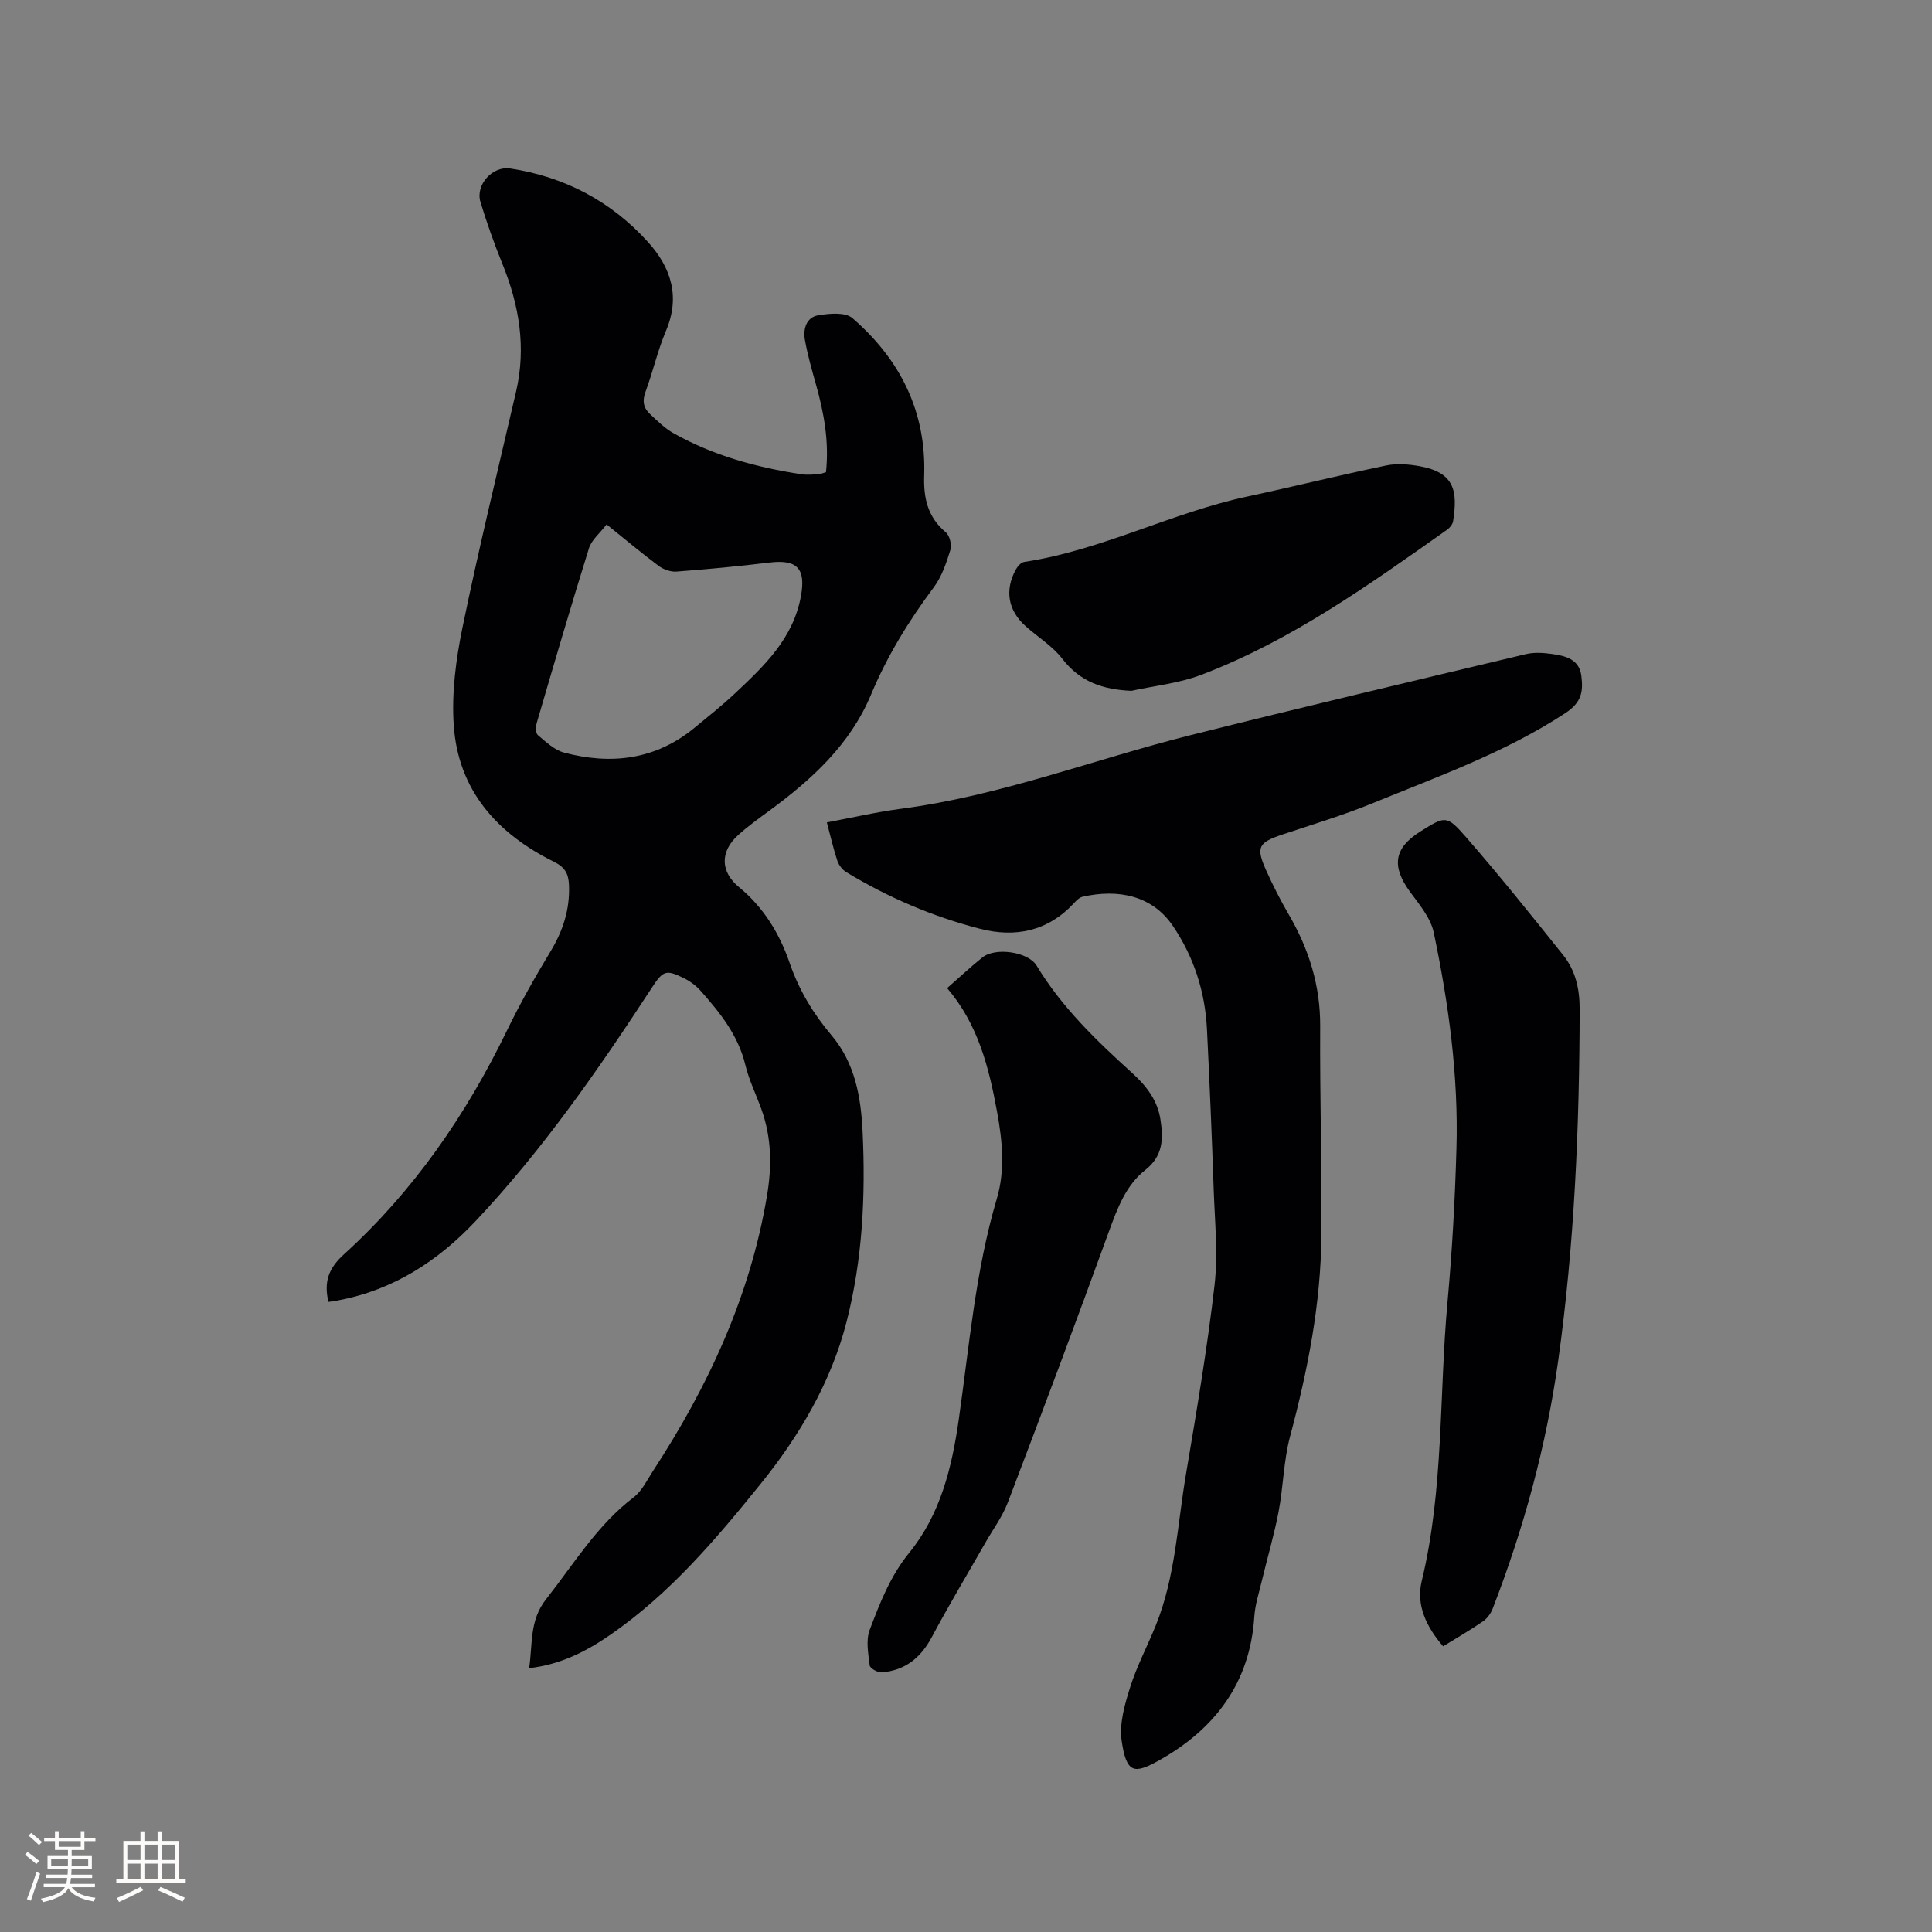
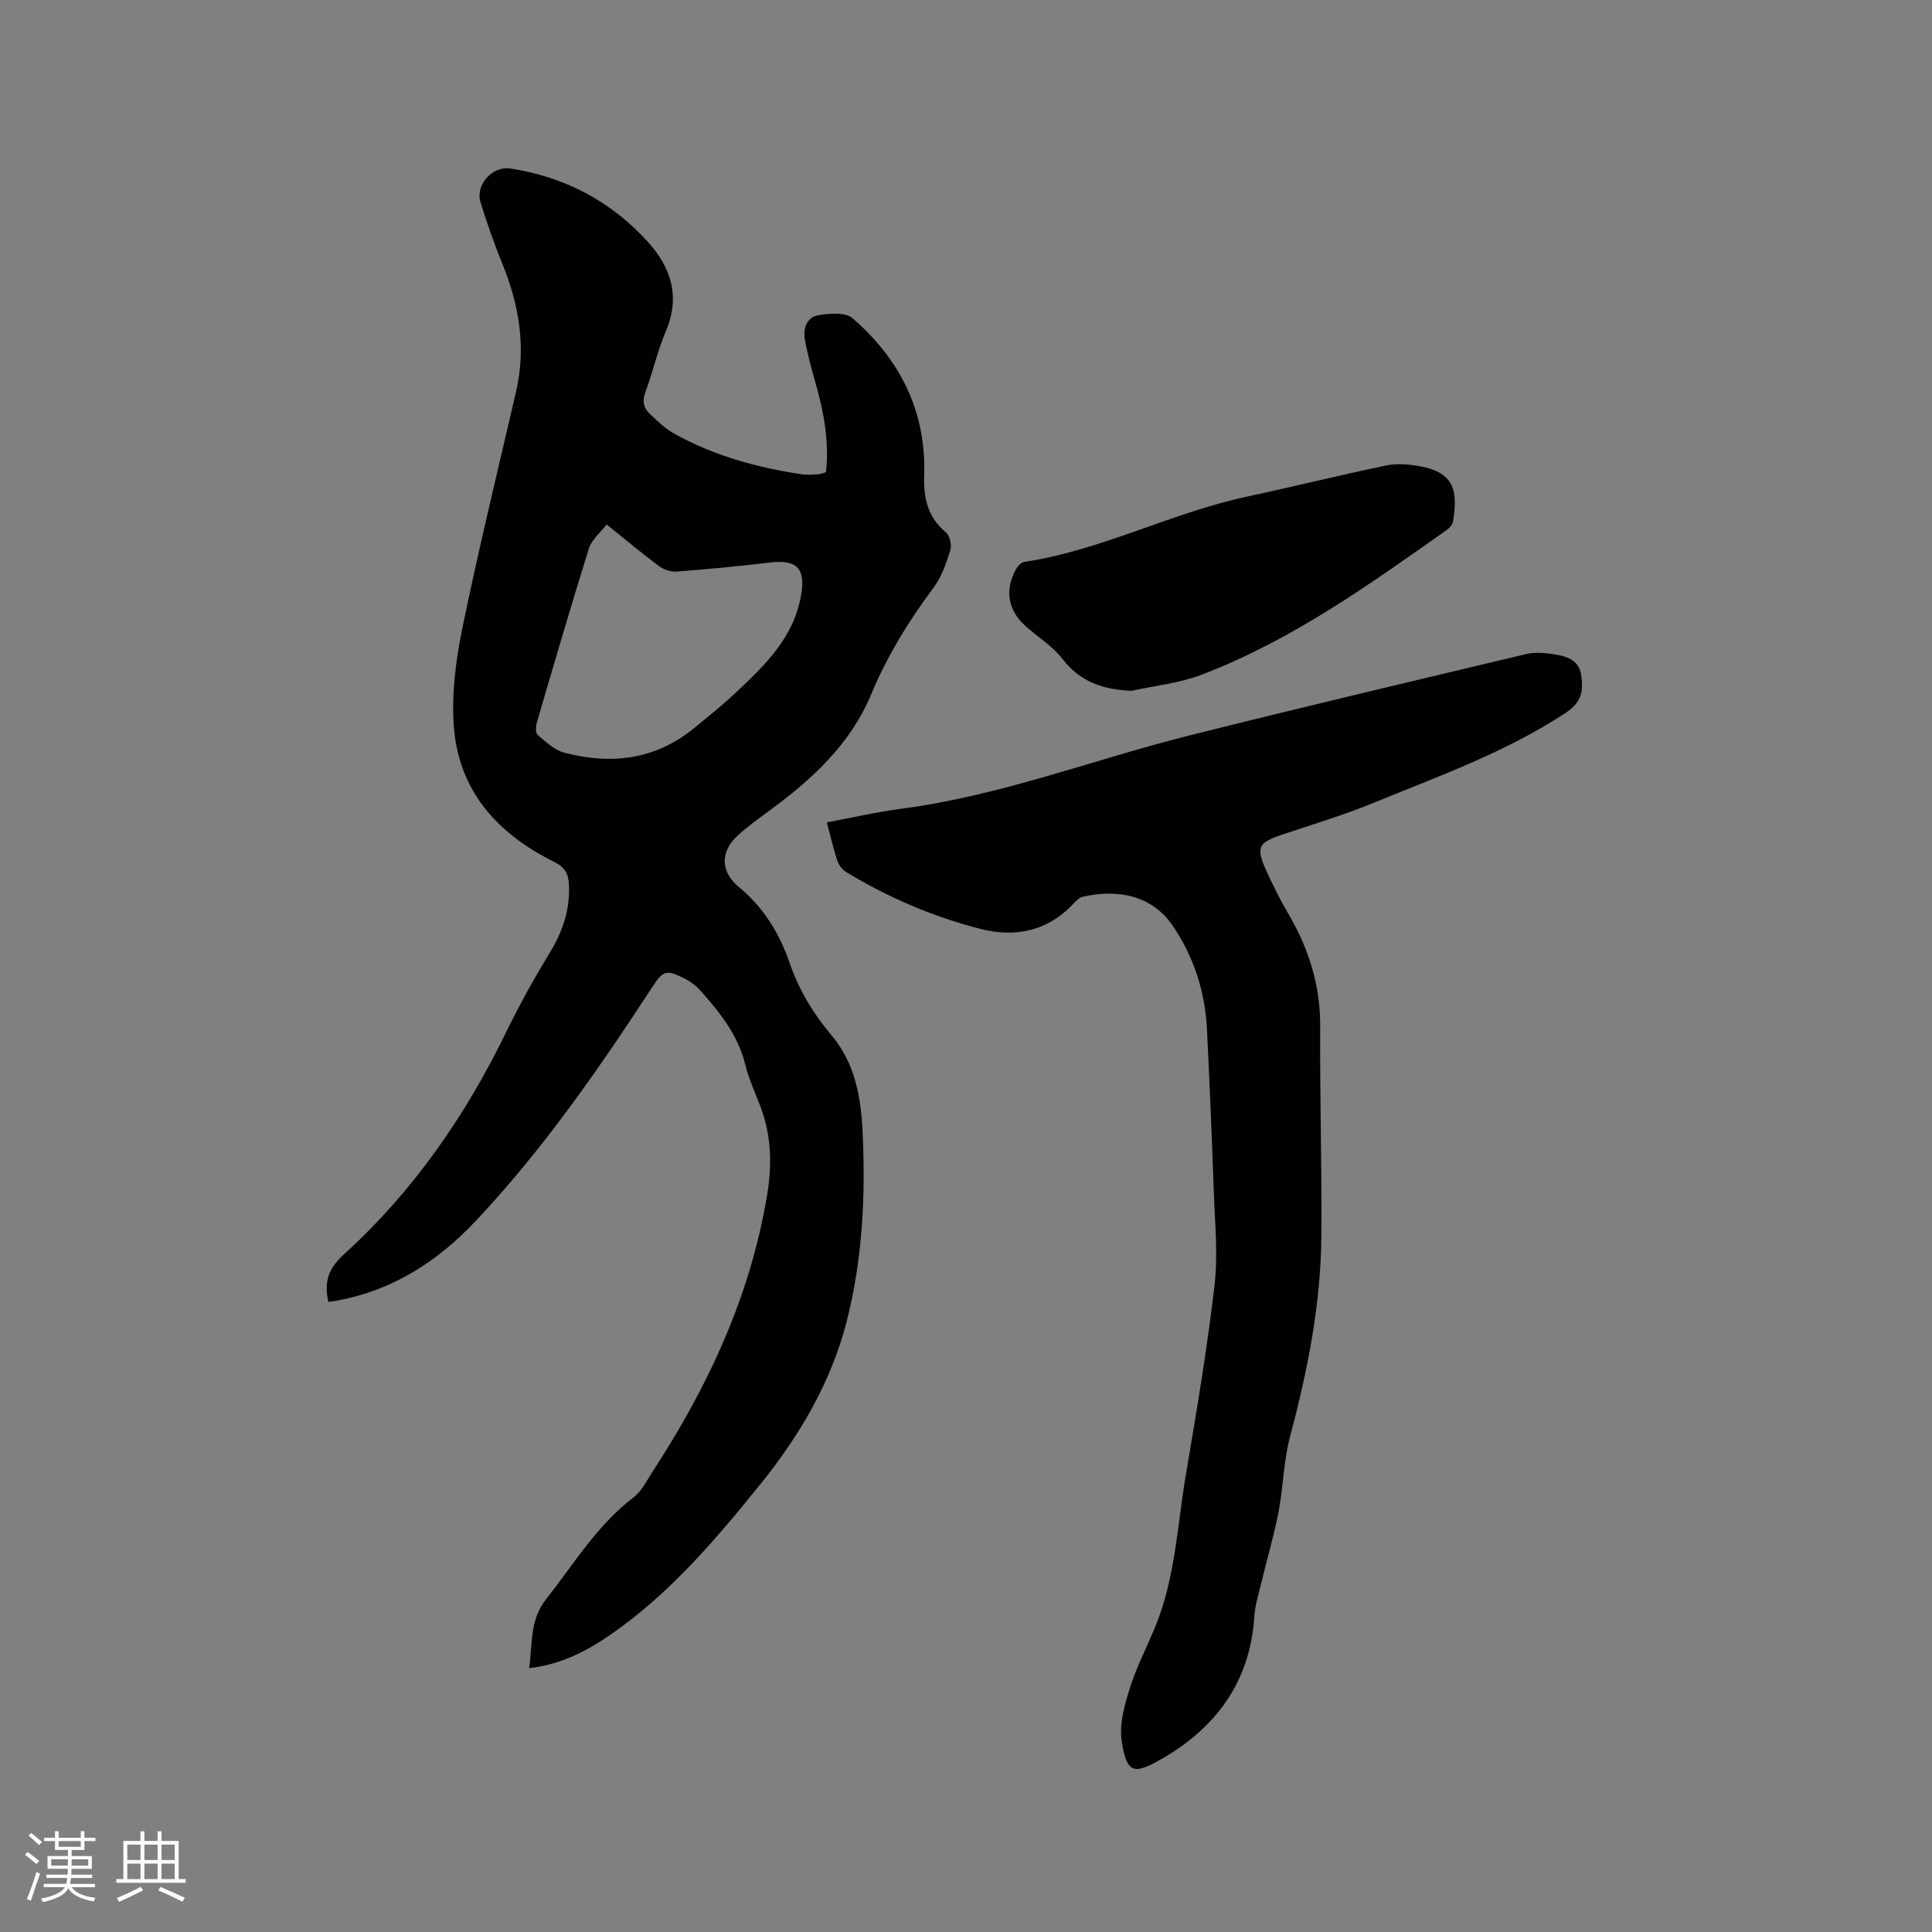
<svg xmlns="http://www.w3.org/2000/svg" enable-background="new 0 0 400 400" viewBox="0 0 400 400">
  <rect x="0" y="0" width="400" height="400" fill="#808080" stroke="none" />
  <g fill="#010103">
    <path d="m67.99 269.54c-.96-4.23.03-6.95 3.27-9.89 14.36-13.05 25.2-28.77 33.66-46.21 2.72-5.6 5.79-11.06 9.02-16.39 2.61-4.31 4.07-8.74 3.86-13.82-.1-2.4-.86-3.69-3.11-4.81-11.77-5.82-19.85-14.8-20.75-28.3-.45-6.65.45-13.56 1.8-20.14 3.37-16.38 7.34-32.64 11.11-48.93 2.11-9.13.65-17.83-2.82-26.38-1.71-4.21-3.24-8.51-4.56-12.86-1.07-3.54 2.5-7.48 6.14-6.93 11.3 1.72 20.91 6.78 28.55 15.23 4.77 5.28 6.74 11.3 3.71 18.42-1.73 4.08-2.69 8.47-4.24 12.63-.7 1.89-.39 3.33.95 4.57 1.54 1.43 3.08 2.97 4.89 3.98 8.23 4.62 17.19 7.08 26.47 8.48 1.14.17 2.33.06 3.49 0 .51-.03 1-.27 1.58-.43.68-6.28-.41-12.27-2.09-18.22-.86-3.05-1.73-6.11-2.28-9.22-.39-2.23.32-4.63 2.76-5.04 2.31-.39 5.61-.69 7.08.58 9.86 8.53 15.32 19.31 14.86 32.65-.15 4.53.71 8.57 4.47 11.69.82.68 1.28 2.62.95 3.68-.83 2.69-1.79 5.52-3.44 7.73-5.16 6.92-9.63 14.18-12.96 22.15-4.32 10.37-12.27 17.62-21.08 24.09-2.22 1.63-4.47 3.24-6.5 5.09-3.75 3.42-3.62 7.57.23 10.74 5.08 4.17 8.39 9.62 10.47 15.67 1.94 5.64 4.91 10.54 8.68 15 4.89 5.79 6.08 12.8 6.43 19.9.64 13.28-.01 26.58-3.33 39.47-3.21 12.46-9.68 23.45-17.73 33.44-9.26 11.48-18.8 22.74-31.06 31.23-4.99 3.46-10.31 6.22-16.92 6.99.75-5.04.03-9.86 3.5-14.27 5.76-7.31 10.57-15.35 18.15-21.12 1.69-1.29 2.72-3.48 3.93-5.34 11.46-17.55 20.17-36.21 23.67-57.09 1.02-6.11.95-12.01-1.14-17.85-1.1-3.09-2.59-6.08-3.35-9.25-1.48-6.13-5.23-10.78-9.23-15.3-.95-1.08-2.21-2.01-3.5-2.65-3.69-1.83-4.32-1.54-6.57 1.91-11.08 16.97-22.62 33.61-36.54 48.39-7.76 8.24-17.02 14.28-28.42 16.41-.63.17-1.25.22-2.06.32zm57.6-160.97c-1.41 1.85-3.11 3.21-3.65 4.93-3.75 12.01-7.28 24.09-10.81 36.16-.23.79-.25 2.14.22 2.53 1.67 1.41 3.44 3.1 5.44 3.63 9.72 2.57 18.9 1.5 26.94-5.09 2.86-2.35 5.77-4.66 8.47-7.2 6.03-5.66 12.02-11.34 13.62-20.08 1.05-5.71-.74-7.68-6.52-6.98-6.4.78-12.83 1.38-19.25 1.87-1.2.09-2.69-.44-3.68-1.18-3.47-2.58-6.78-5.37-10.78-8.59z" />
    <path d="m171.19 170.27c5.2-.97 10.24-2.15 15.35-2.82 20.6-2.69 39.94-10.23 59.93-15.24 23.1-5.79 46.27-11.26 69.44-16.78 1.7-.41 3.61-.28 5.37-.04 2.78.39 5.67 1.06 6.11 4.5.42 3.27.1 5.52-3.32 7.76-12.43 8.15-26.32 13.09-39.91 18.66-6.05 2.48-12.35 4.36-18.56 6.44-5.1 1.7-5.63 2.62-3.44 7.49 1.39 3.08 2.92 6.12 4.63 9.04 4.2 7.19 6.59 14.78 6.54 23.22-.08 14.41.35 28.83.25 43.24-.1 14.17-2.83 27.97-6.48 41.64-1.35 5.06-1.4 10.46-2.39 15.64-.93 4.84-2.34 9.59-3.49 14.39-.58 2.42-1.37 4.85-1.53 7.31-.88 13.77-8.25 23.36-19.8 29.79-5.1 2.84-6.67 2.65-7.66-4.08-.52-3.54.62-7.51 1.74-11.06 1.39-4.42 3.6-8.57 5.34-12.89 4.06-10.06 4.46-20.87 6.25-31.38 2.19-12.95 4.38-25.91 5.89-38.95.75-6.46.07-13.1-.16-19.65-.38-11.12-.85-22.24-1.4-33.36-.38-7.77-2.69-14.99-7.07-21.45-4.24-6.25-11.27-7.72-18.7-6.02-.65.15-1.25.76-1.74 1.29-5.39 5.83-12.12 7.23-19.47 5.34-9.78-2.52-19.02-6.48-27.68-11.72-.81-.49-1.56-1.45-1.86-2.35-.83-2.48-1.4-5.06-2.18-7.96z" />
-     <path d="m298.78 340.85c-3.4-3.95-5.64-8.48-4.44-13.45 4.61-19.04 3.59-38.56 5.35-57.83.96-10.54 1.55-21.13 1.85-31.72.44-15.11-1.61-30.04-4.7-44.78-.63-3.02-2.97-5.78-4.89-8.4-3.91-5.34-3.36-9.1 2.16-12.54 5.07-3.16 5.38-3.43 9.35 1.12 6.96 7.97 13.57 16.24 20.18 24.5 2.58 3.23 3.42 7.03 3.41 11.28-.05 24.29-1.07 48.52-4.43 72.6-2.47 17.68-7.14 34.81-13.59 51.45-.39 1.01-1.16 2.04-2.05 2.64-2.61 1.79-5.36 3.38-8.2 5.13z" />
-     <path d="m196.09 204.58c2.69-2.35 4.92-4.45 7.31-6.36 2.69-2.15 9.48-1.18 11.23 1.72 5.22 8.64 12.39 15.52 19.78 22.22 2.89 2.62 5.22 5.59 5.84 9.57.61 3.98.62 7.55-3.15 10.52-3.99 3.15-5.75 7.89-7.49 12.66-6.82 18.79-13.84 37.5-20.96 56.18-1.12 2.93-3.07 5.55-4.64 8.31-3.71 6.51-7.57 12.94-11.1 19.56-2.29 4.3-5.55 6.89-10.36 7.29-.82.07-2.42-.84-2.49-1.44-.29-2.44-.82-5.2 0-7.36 2.12-5.59 4.26-11.14 8.19-15.97 6.47-7.95 8.84-17.67 10.26-27.65 2.18-15.29 3.45-30.72 7.87-45.65 1.74-5.87 1.17-11.92.06-17.95-1.69-9.23-3.95-18.19-10.35-25.65z" />
    <path d="m234.24 143.03c-5.87-.26-10.6-1.83-14.31-6.65-2.03-2.63-5.06-4.47-7.58-6.73-3.65-3.26-4.38-7.42-2.04-11.73.36-.66 1.08-1.48 1.74-1.58 16.01-2.42 30.46-10.17 46.19-13.54 9.61-2.06 19.16-4.43 28.78-6.43 2.2-.46 4.65-.25 6.89.15 7.33 1.32 7.89 5.22 6.94 11.39-.1.63-.67 1.35-1.22 1.74-16.17 11.42-32.28 22.98-50.96 30.08-4.57 1.74-9.61 2.24-14.43 3.3z" />
  </g>
  <path d="m5.17 384 .55-.58c.85.61 1.65 1.24 2.4 1.87l-.59.64c-.83-.73-1.62-1.38-2.36-1.93m1.22 9.53-.82-.34c.71-1.76 1.37-3.64 1.98-5.63.24.13.5.25.76.36-.6 1.67-1.24 3.54-1.92 5.61m-.5-13.5.57-.54c.56.44 1.31 1.06 2.26 1.87l-.64.64c-.68-.66-1.41-1.32-2.19-1.97m3.25.46h2.24v-1.36h.77v1.36h4.57v-1.36h.76v1.36h2.28v.69h-2.28v1.84h-2.64v1.26h4.18v2.64h-4.21c0 .45-.02.86-.05 1.21h4.32v.69h-4.38c-.04.34-.1.75-.19 1.22h5.15v.69h-4.82c.87 1.19 2.51 1.92 4.93 2.19-.17.31-.3.57-.37.76-2.77-.49-4.52-1.41-5.26-2.76-.56 1.26-2.3 2.23-5.24 2.9-.12-.24-.26-.48-.43-.72 2.73-.55 4.38-1.34 4.96-2.38h-4.38v-.69h4.65c.1-.38.17-.79.21-1.22h-4.32v-.69h4.4c.03-.34.05-.75.05-1.21h-4.2v-2.64h4.23v-1.26h-2.69v-1.84h-2.24zm1.46 4.46v1.29h3.45c.01-.4.02-.57.01-.53v-.32-.45h-3.46zm1.55-2.59h4.57v-1.19h-4.57zm6.11 2.59h-3.42v.77c-.01.19-.01.37-.02.53h3.44z" fill="#fcfbfa" />
  <path d="m32.63 379.16h.82v1.98h3.54v7.89h1.46v.78h-14.37v-.78h1.46v-7.89h3.54v-1.98h.82v1.98h2.73zm-3.49 11.48.5.73c-1.61.82-3.28 1.63-5 2.41-.13-.27-.28-.55-.44-.82 1.75-.72 3.4-1.49 4.94-2.32m-2.78-5.55h2.73v-3.18h-2.73zm0 3.95h2.73v-3.2h-2.73zm3.54-3.95h2.73v-3.18h-2.73zm0 3.95h2.73v-3.2h-2.73zm7.89 4.68c-1.84-.92-3.51-1.7-5.02-2.32l.45-.73c1.89.8 3.57 1.55 5.04 2.23zm-1.62-11.81h-2.73v3.18h2.73zm-2.73 7.13h2.73v-3.2h-2.73z" fill="#fcfbfa" />
</svg>